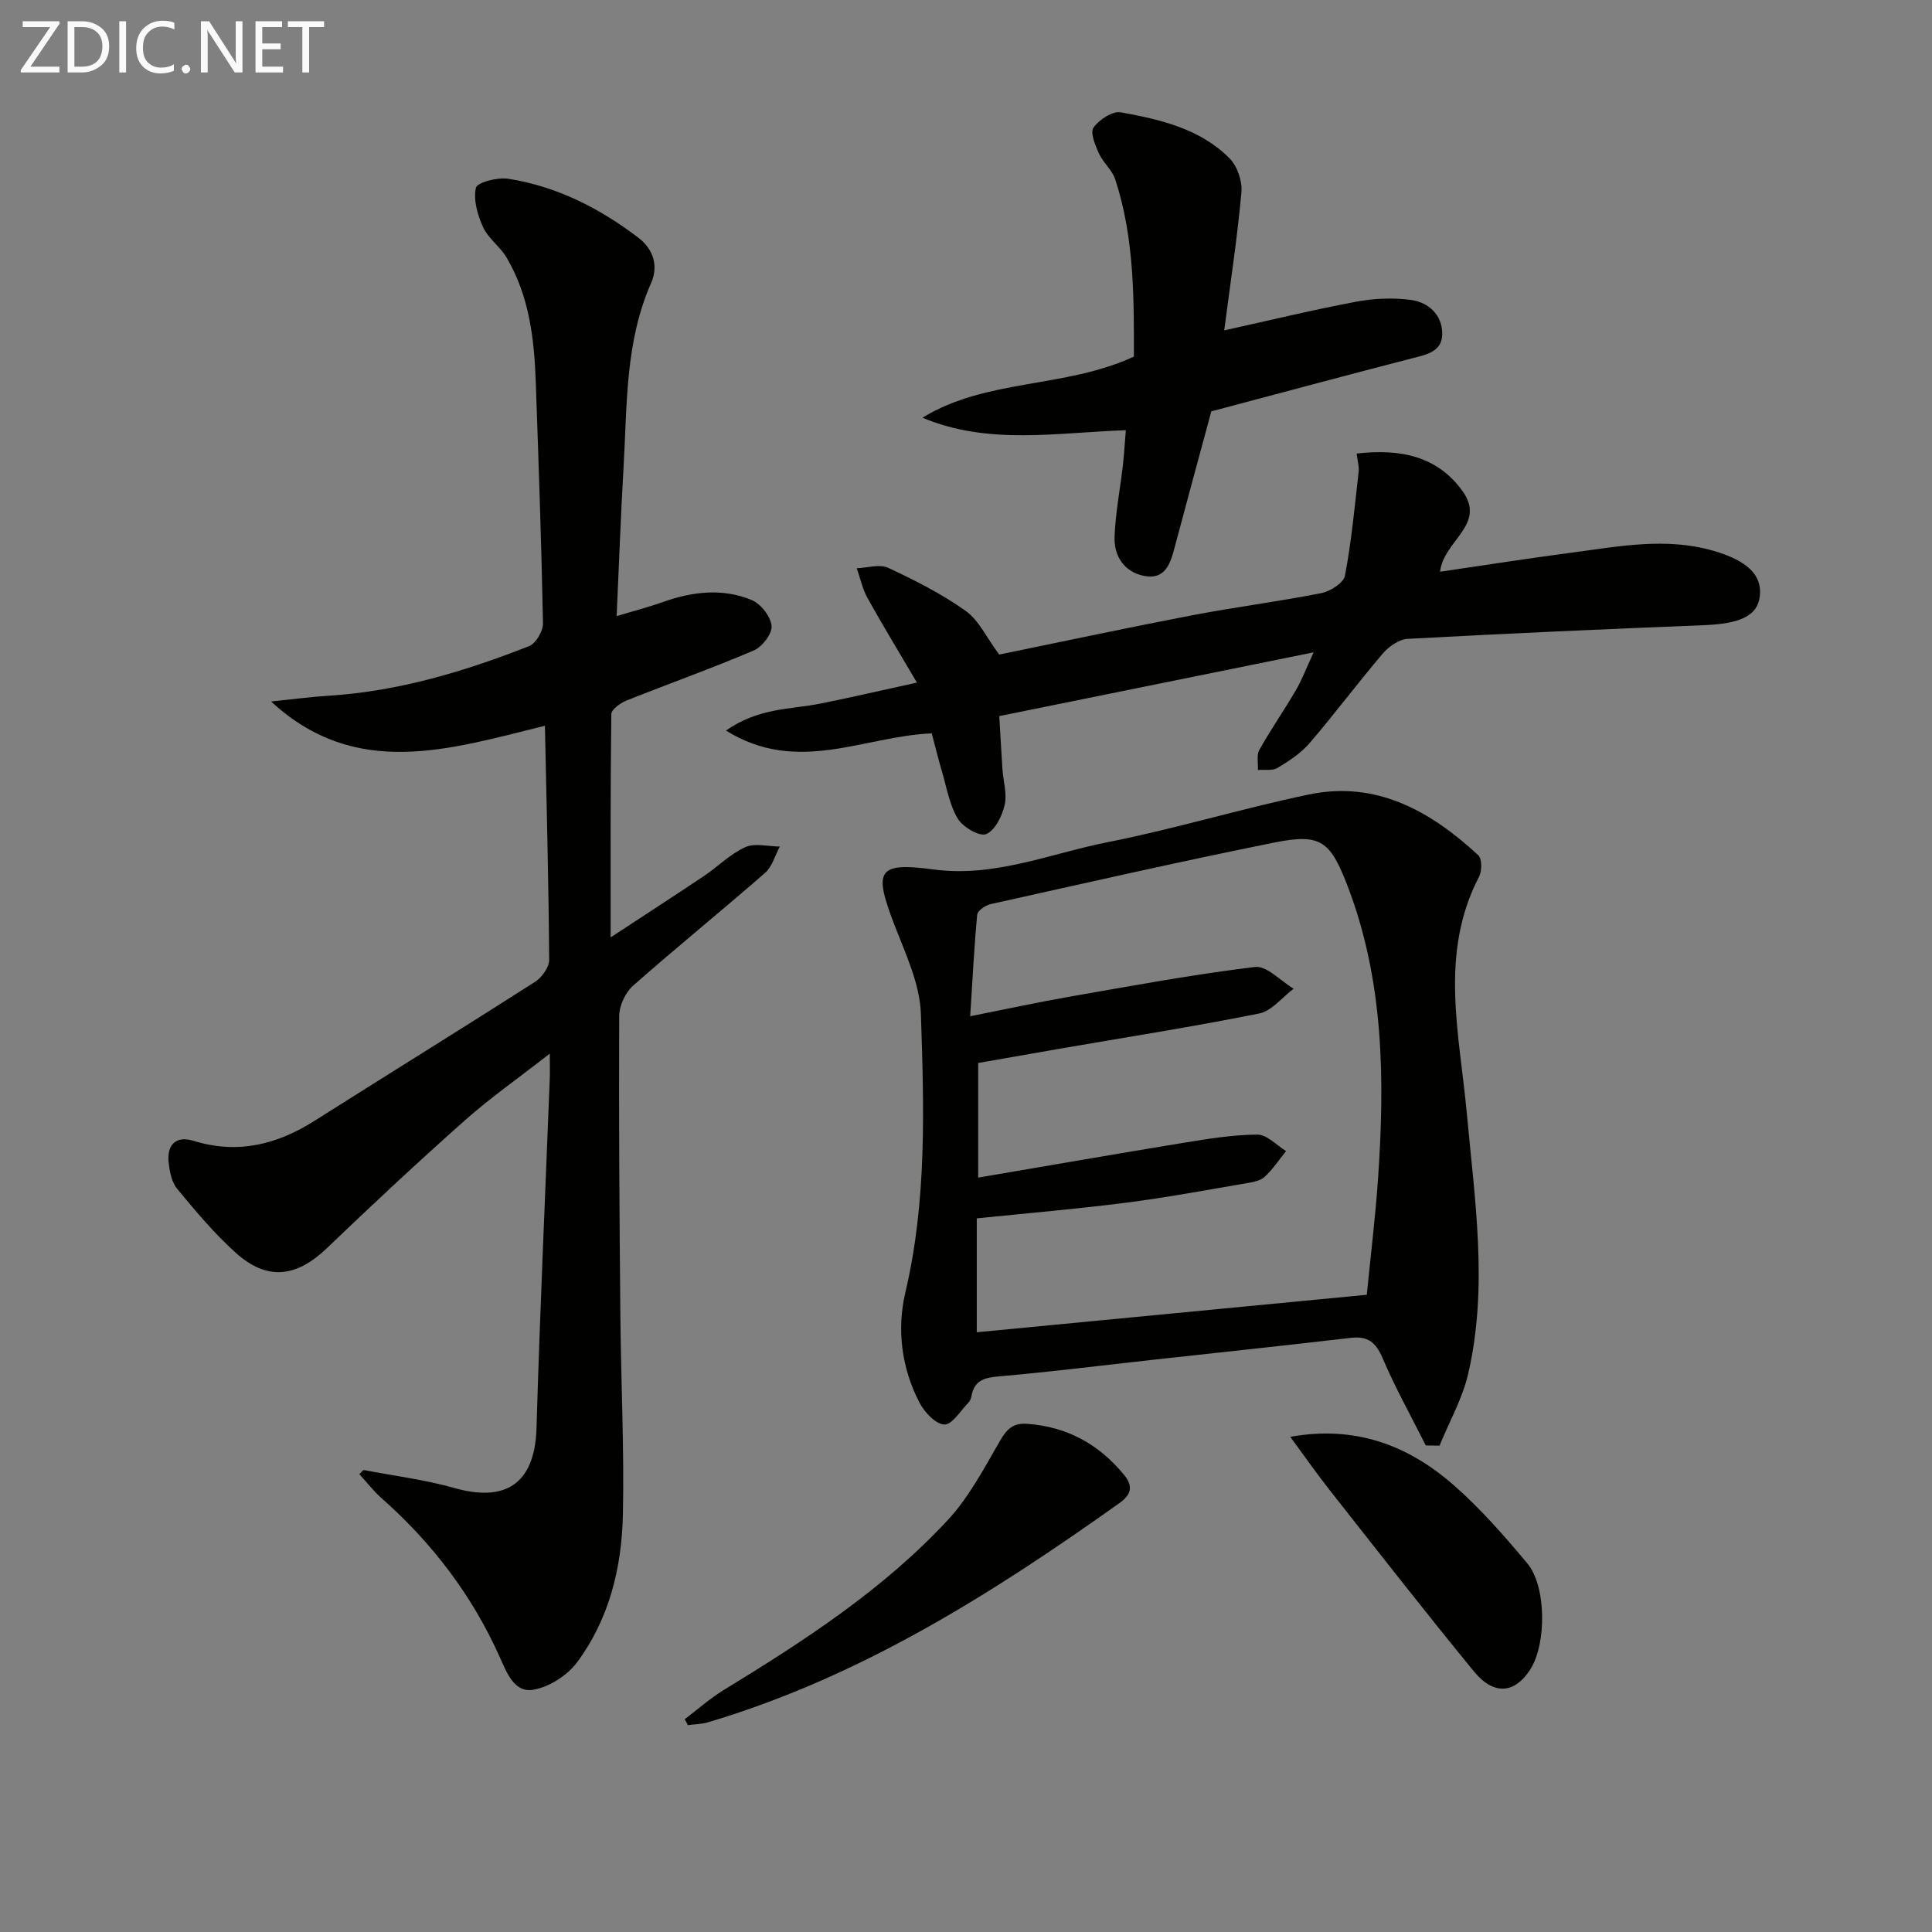
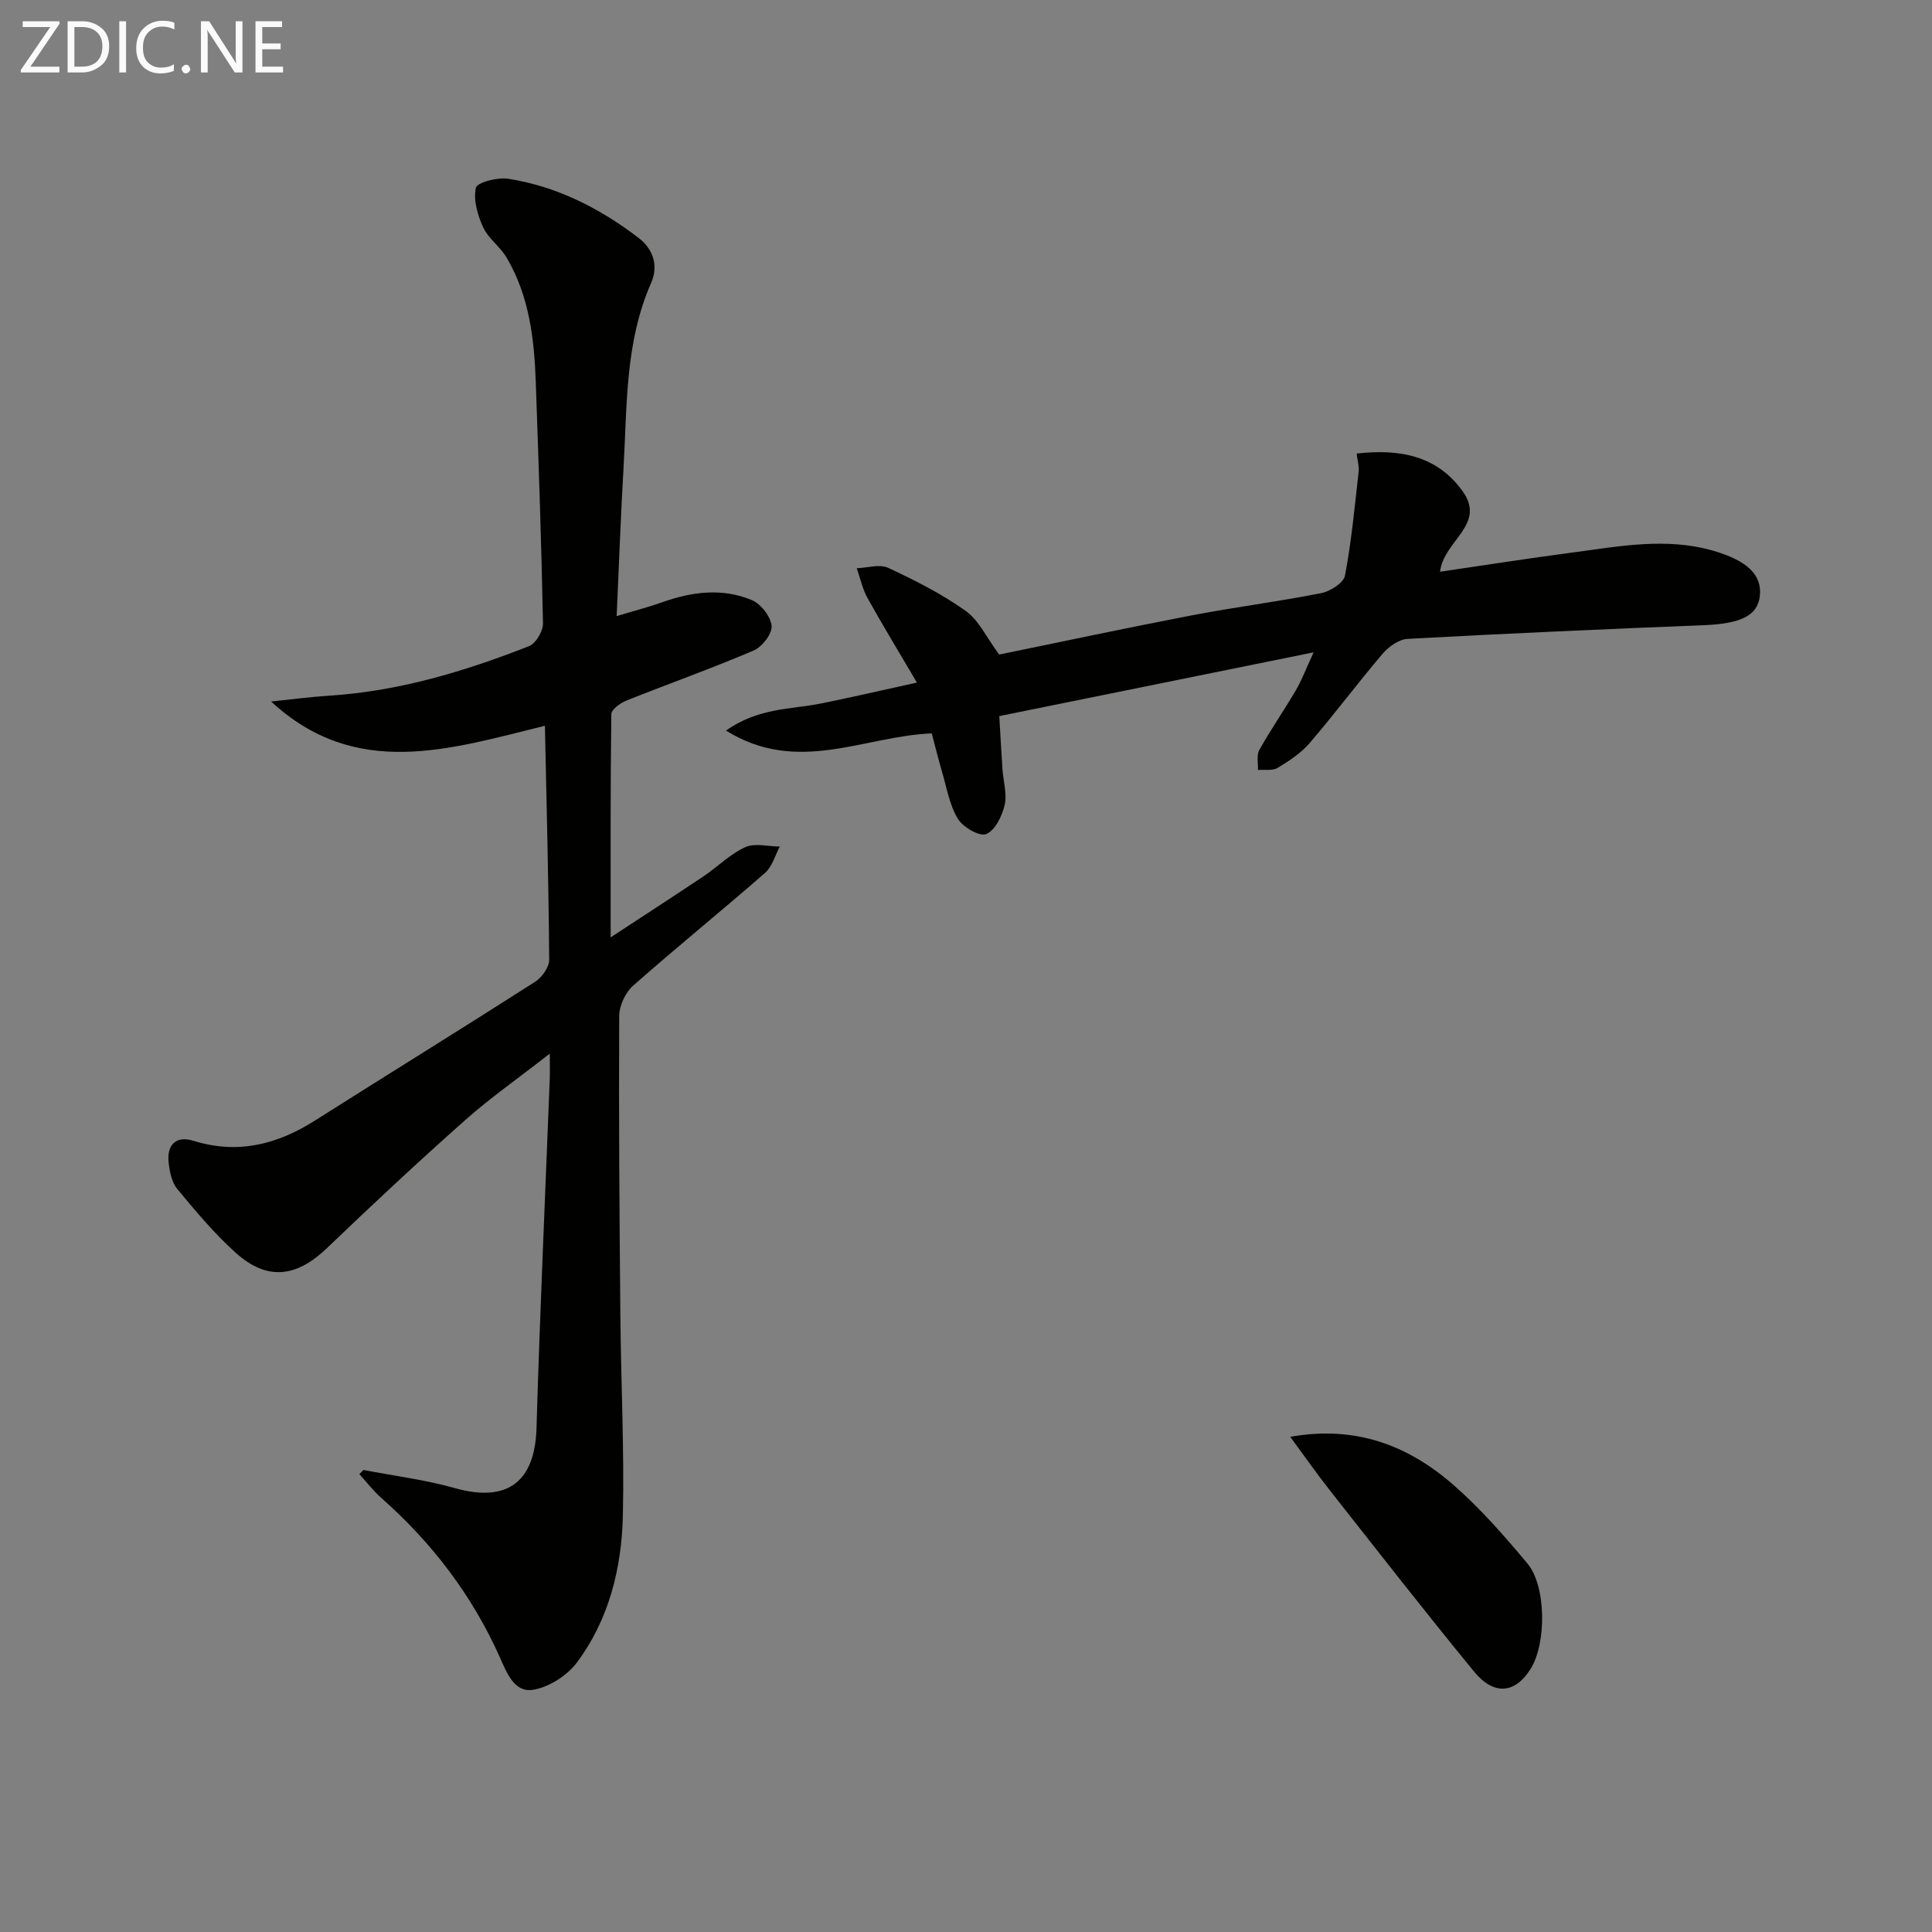
<svg xmlns="http://www.w3.org/2000/svg" enable-background="new 0 0 400 400" viewBox="0 0 400 400">
  <rect x="0" y="0" width="400" height="400" fill="#808080" stroke="none" />
  <path d="m75.25 304.34c6.29 1.22 12.7 2 18.84 3.74 9.92 2.81 16.63-.22 16.99-12.43.7-24.09 1.81-48.18 2.74-72.26.05-1.28.01-2.57.01-5.25-6.52 5.09-12.32 9.15-17.58 13.82-9.7 8.61-19.2 17.47-28.56 26.45-6.32 6.06-12.39 6.82-18.89.96-4.43-3.98-8.3-8.62-12.11-13.22-1.15-1.39-1.58-3.61-1.78-5.5-.39-3.68 1.58-5.57 5.14-4.46 9.15 2.84 17.3.79 25.14-4.18 15.16-9.61 30.44-19.04 45.57-28.72 1.42-.91 2.95-3.02 2.94-4.56-.11-15.96-.53-31.91-.88-48.47-19.79 4.88-39.15 11.2-56.69-5.02 4.02-.41 8.03-.95 12.06-1.21 14.41-.92 28.05-5.03 41.36-10.26 1.4-.55 2.9-3.12 2.87-4.72-.32-16.62-.91-33.24-1.49-49.86-.31-9.03-1.35-17.93-6.07-25.9-1.34-2.25-3.77-3.92-4.84-6.25-1.14-2.5-2.05-5.65-1.49-8.16.25-1.12 4.49-2.22 6.7-1.87 10.04 1.58 18.89 6.07 26.94 12.21 3.28 2.5 4.11 6.02 2.64 9.36-5.41 12.26-4.96 25.31-5.71 38.2-.58 9.93-.93 19.87-1.43 30.78 3.88-1.17 6.73-1.9 9.49-2.89 6.13-2.18 12.4-2.96 18.47-.44 1.88.78 3.93 3.4 4.12 5.35.16 1.61-1.95 4.35-3.69 5.09-8.68 3.71-17.58 6.87-26.35 10.37-1.26.51-3.13 1.84-3.14 2.8-.2 14.95-.14 29.91-.14 46.23 7.05-4.63 13.21-8.61 19.3-12.69 2.9-1.95 5.44-4.57 8.56-5.98 2-.9 4.74-.15 7.16-.13-.99 1.84-1.58 4.16-3.05 5.45-9.02 7.88-18.34 15.42-27.32 23.35-1.6 1.41-2.87 4.14-2.88 6.27-.1 20.65.05 41.31.24 61.96.12 13.8.82 27.62.52 41.41-.24 10.91-2.85 21.53-9.49 30.46-2.03 2.73-5.8 5.14-9.1 5.68-3.87.63-5.41-3.43-6.89-6.74-5.72-12.81-14.04-23.71-24.55-32.99-1.66-1.47-3.03-3.27-4.53-4.92.28-.3.56-.58.85-.86z" fill="#010100" />
-   <path d="m295.19 299.26c-3.02-6.02-6.32-11.92-8.95-18.1-1.4-3.28-3.07-4.58-6.58-4.17-13.52 1.58-27.07 3.01-40.6 4.5-10.73 1.18-21.44 2.54-32.19 3.47-3.03.26-5.12.79-5.73 4.03-.09.48-.27 1.03-.59 1.36-1.65 1.68-3.42 4.65-5.04 4.58-1.82-.07-4.15-2.59-5.18-4.6-3.69-7.17-4.69-15.05-2.87-22.8 4.48-19.05 3.83-38.37 3.2-57.61-.2-6.22-3.19-12.48-5.5-18.49-4.32-11.25-3.53-12.97 8.09-11.42 12.7 1.7 24.15-3.29 36.05-5.64 13.98-2.76 27.68-6.95 41.64-9.87 14.03-2.94 25.23 3.43 35.12 12.56.79.73.78 3.27.16 4.46-8.3 15.94-4.04 32.54-2.54 48.9 1.65 18.04 4.47 36.06.28 54.05-1.19 5.13-3.91 9.9-5.92 14.84-.95-.01-1.9-.03-2.85-.05zm-12.21-31.19c.78-7.94 1.77-15.99 2.33-24.06 1.42-20.68 1.21-41.22-6.45-60.94-3.5-9-5.53-10.53-14.97-8.64-19.66 3.95-39.22 8.41-58.79 12.76-1.07.24-2.7 1.36-2.78 2.19-.64 6.73-.97 13.49-1.45 21.02 7.45-1.47 14.06-2.91 20.71-4.07 12.72-2.22 25.44-4.58 38.25-6.13 2.45-.3 5.32 2.91 8 4.5-2.36 1.77-4.51 4.6-7.12 5.13-13.81 2.77-27.74 4.95-41.62 7.35-5.63.97-11.25 1.97-16.57 2.9v23.73c14.48-2.46 28.51-4.91 42.56-7.21 5.05-.82 10.17-1.67 15.26-1.69 1.97-.01 3.96 2.21 5.93 3.41-1.45 1.8-2.75 3.77-4.43 5.33-.89.82-2.42 1.09-3.71 1.31-8.33 1.42-16.64 2.98-25.02 4.05-10.16 1.3-20.38 2.16-30.88 3.24v23.58c27.28-2.62 53.7-5.16 80.75-7.76z" fill="#010100" />
  <path d="m280.88 93.9c9.08-1.03 16.69.52 21.91 7.76 5.03 6.98-3.92 10.24-4.64 16.71 9.14-1.34 18.21-2.76 27.3-3.96 9.7-1.28 19.42-3.2 29.17-.41 7.2 2.06 10.24 5.09 9.73 9.44-.47 4.07-4.04 5.7-11.65 6-20.43.81-40.86 1.72-61.27 2.83-1.79.1-3.9 1.59-5.14 3.04-5.17 6.07-9.94 12.47-15.13 18.52-1.79 2.09-4.25 3.71-6.64 5.15-1.06.64-2.7.32-4.08.44.07-1.41-.32-3.08.3-4.18 2.35-4.19 5.11-8.16 7.54-12.31 1.22-2.07 2.07-4.36 3.69-7.87-22.4 4.54-43.42 8.8-65.08 13.2.23 3.85.42 7.44.66 11.03.17 2.48.99 5.09.45 7.39-.53 2.28-1.99 5.26-3.83 6.01-1.37.56-4.82-1.44-5.87-3.19-1.73-2.88-2.31-6.47-3.28-9.78-.78-2.66-1.44-5.36-2.11-7.88-14.1.57-27.78 8.65-42.61-.59 6.82-4.76 13.41-4.35 19.56-5.58 6.16-1.23 12.28-2.66 19.98-4.35-3.62-6.15-7.04-11.77-10.24-17.52-1.04-1.88-1.49-4.09-2.22-6.15 2.19-.08 4.73-.91 6.5-.09 5.54 2.58 11.08 5.38 16.04 8.91 2.74 1.94 4.32 5.51 6.95 9.05 12.54-2.57 26.11-5.47 39.73-8.09 8.95-1.72 18.01-2.86 26.95-4.63 1.87-.37 4.62-2.11 4.91-3.61 1.35-7.09 2.01-14.3 2.83-21.49.14-1.07-.22-2.22-.41-3.8z" fill="#010100" />
-   <path d="m250.79 85.17c-2.5 9.26-5.08 18.68-7.58 28.12-.9 3.41-1.97 6.84-6.41 5.93-4.1-.84-6.18-4.12-6.04-8.09.18-4.94 1.15-9.85 1.72-14.78.26-2.26.38-4.53.61-7.28-14.39.49-28.42 3.15-42.11-2.59 13.29-8.14 29.43-6.02 43.78-12.65.01-11.95.12-24.52-3.86-36.68-.64-1.96-2.52-3.48-3.39-5.4-.76-1.69-1.84-4.32-1.11-5.34 1.17-1.64 3.94-3.47 5.65-3.16 8.16 1.5 16.43 3.37 22.53 9.55 1.59 1.61 2.65 4.7 2.45 6.97-.85 9.38-2.28 18.72-3.57 28.63 9.28-2.05 18.22-4.22 27.24-5.92 3.69-.7 7.64-.88 11.36-.39 3.69.48 6.57 3.09 6.54 7.06-.02 3.73-3.36 4.29-6.37 5.07-13.77 3.55-27.5 7.25-41.44 10.95z" fill="#010100" />
-   <path d="m141.77 355.94c2.68-2.03 5.22-4.3 8.08-6.05 16.63-10.16 32.98-20.76 46.33-35.13 4.41-4.74 7.55-10.73 10.83-16.4 1.43-2.47 2.72-3.79 5.69-3.57 8.28.61 14.83 4.23 20.06 10.61 2.05 2.5 1.23 4.21-.97 5.78-26.44 18.83-53.74 36.05-85.22 45.41-1.33.39-2.77.39-4.16.58-.22-.41-.43-.82-.64-1.23z" fill="#010100" />
  <path d="m267.13 297.48c13.5-2.42 24.37 1.76 33.71 9.89 5.61 4.88 10.58 10.58 15.37 16.3 3.97 4.72 3.99 16.63.67 21.88-3.21 5.1-7.58 5.55-11.72.5-10.12-12.34-19.93-24.93-29.81-37.47-2.73-3.46-5.26-7.09-8.22-11.1z" fill="#010100" />
  <g fill="#fafafa">
    <path d="m12.4 4.8-6.1 9h6v1.2h-8v-.5l6.1-8.9h-5.7v-1.2h7.6v.4z" />
    <path d="m14 15v-10.6h3c1.6 0 2.9.5 4 1.4s1.6 2.2 1.6 3.8-.5 3-1.6 3.9-2.4 1.5-4 1.5zm1.4-9.4v8.2h1.6c1.3 0 2.4-.4 3.1-1.1s1.1-1.8 1.1-3.1-.4-2.3-1.2-3-1.8-1-3.1-1z" />
    <path d="m26.1 4.4v10.6h-1.4v-10.6z" />
    <path d="m36.1 14.6c-.8.4-1.8.6-2.9.6-1.5 0-2.7-.5-3.6-1.4s-1.4-2.2-1.4-3.8c0-1.7.5-3.1 1.5-4.1s2.3-1.6 3.9-1.6c1 0 1.8.1 2.5.4v1.4c-.8-.4-1.6-.6-2.5-.6-1.2 0-2.1.4-2.9 1.2s-1.1 1.8-1.1 3.2c0 1.3.3 2.3 1 3s1.6 1.1 2.7 1.1c1 0 2-.2 2.7-.7v1.3z" />
    <path d="m37.6 14.3c0-.2.1-.5.3-.6s.4-.3.6-.3c.3 0 .5.1.6.3s.3.4.3.6-.1.4-.3.6-.4.3-.6.3c-.3 0-.5-.1-.6-.3s-.3-.4-.3-.6z" />
    <path d="m50.2 15h-1.6l-5.3-8.2c-.2-.2-.3-.5-.4-.7 0 .2.1.7.1 1.5v7.4h-1.4v-10.6h1.7l5.2 8.1c.2.4.4.6.4.7 0-.3-.1-.8-.1-1.5v-7.3h1.4z" />
    <path d="m58.6 15h-5.7v-10.6h5.5v1.2h-4.1v3.4h3.8v1.2h-3.8v3.6h4.3z" />
-     <path d="m67.1 5.6h-3.1v9.4h-1.4v-9.4h-3v-1.2h7.5z" />
  </g>
</svg>